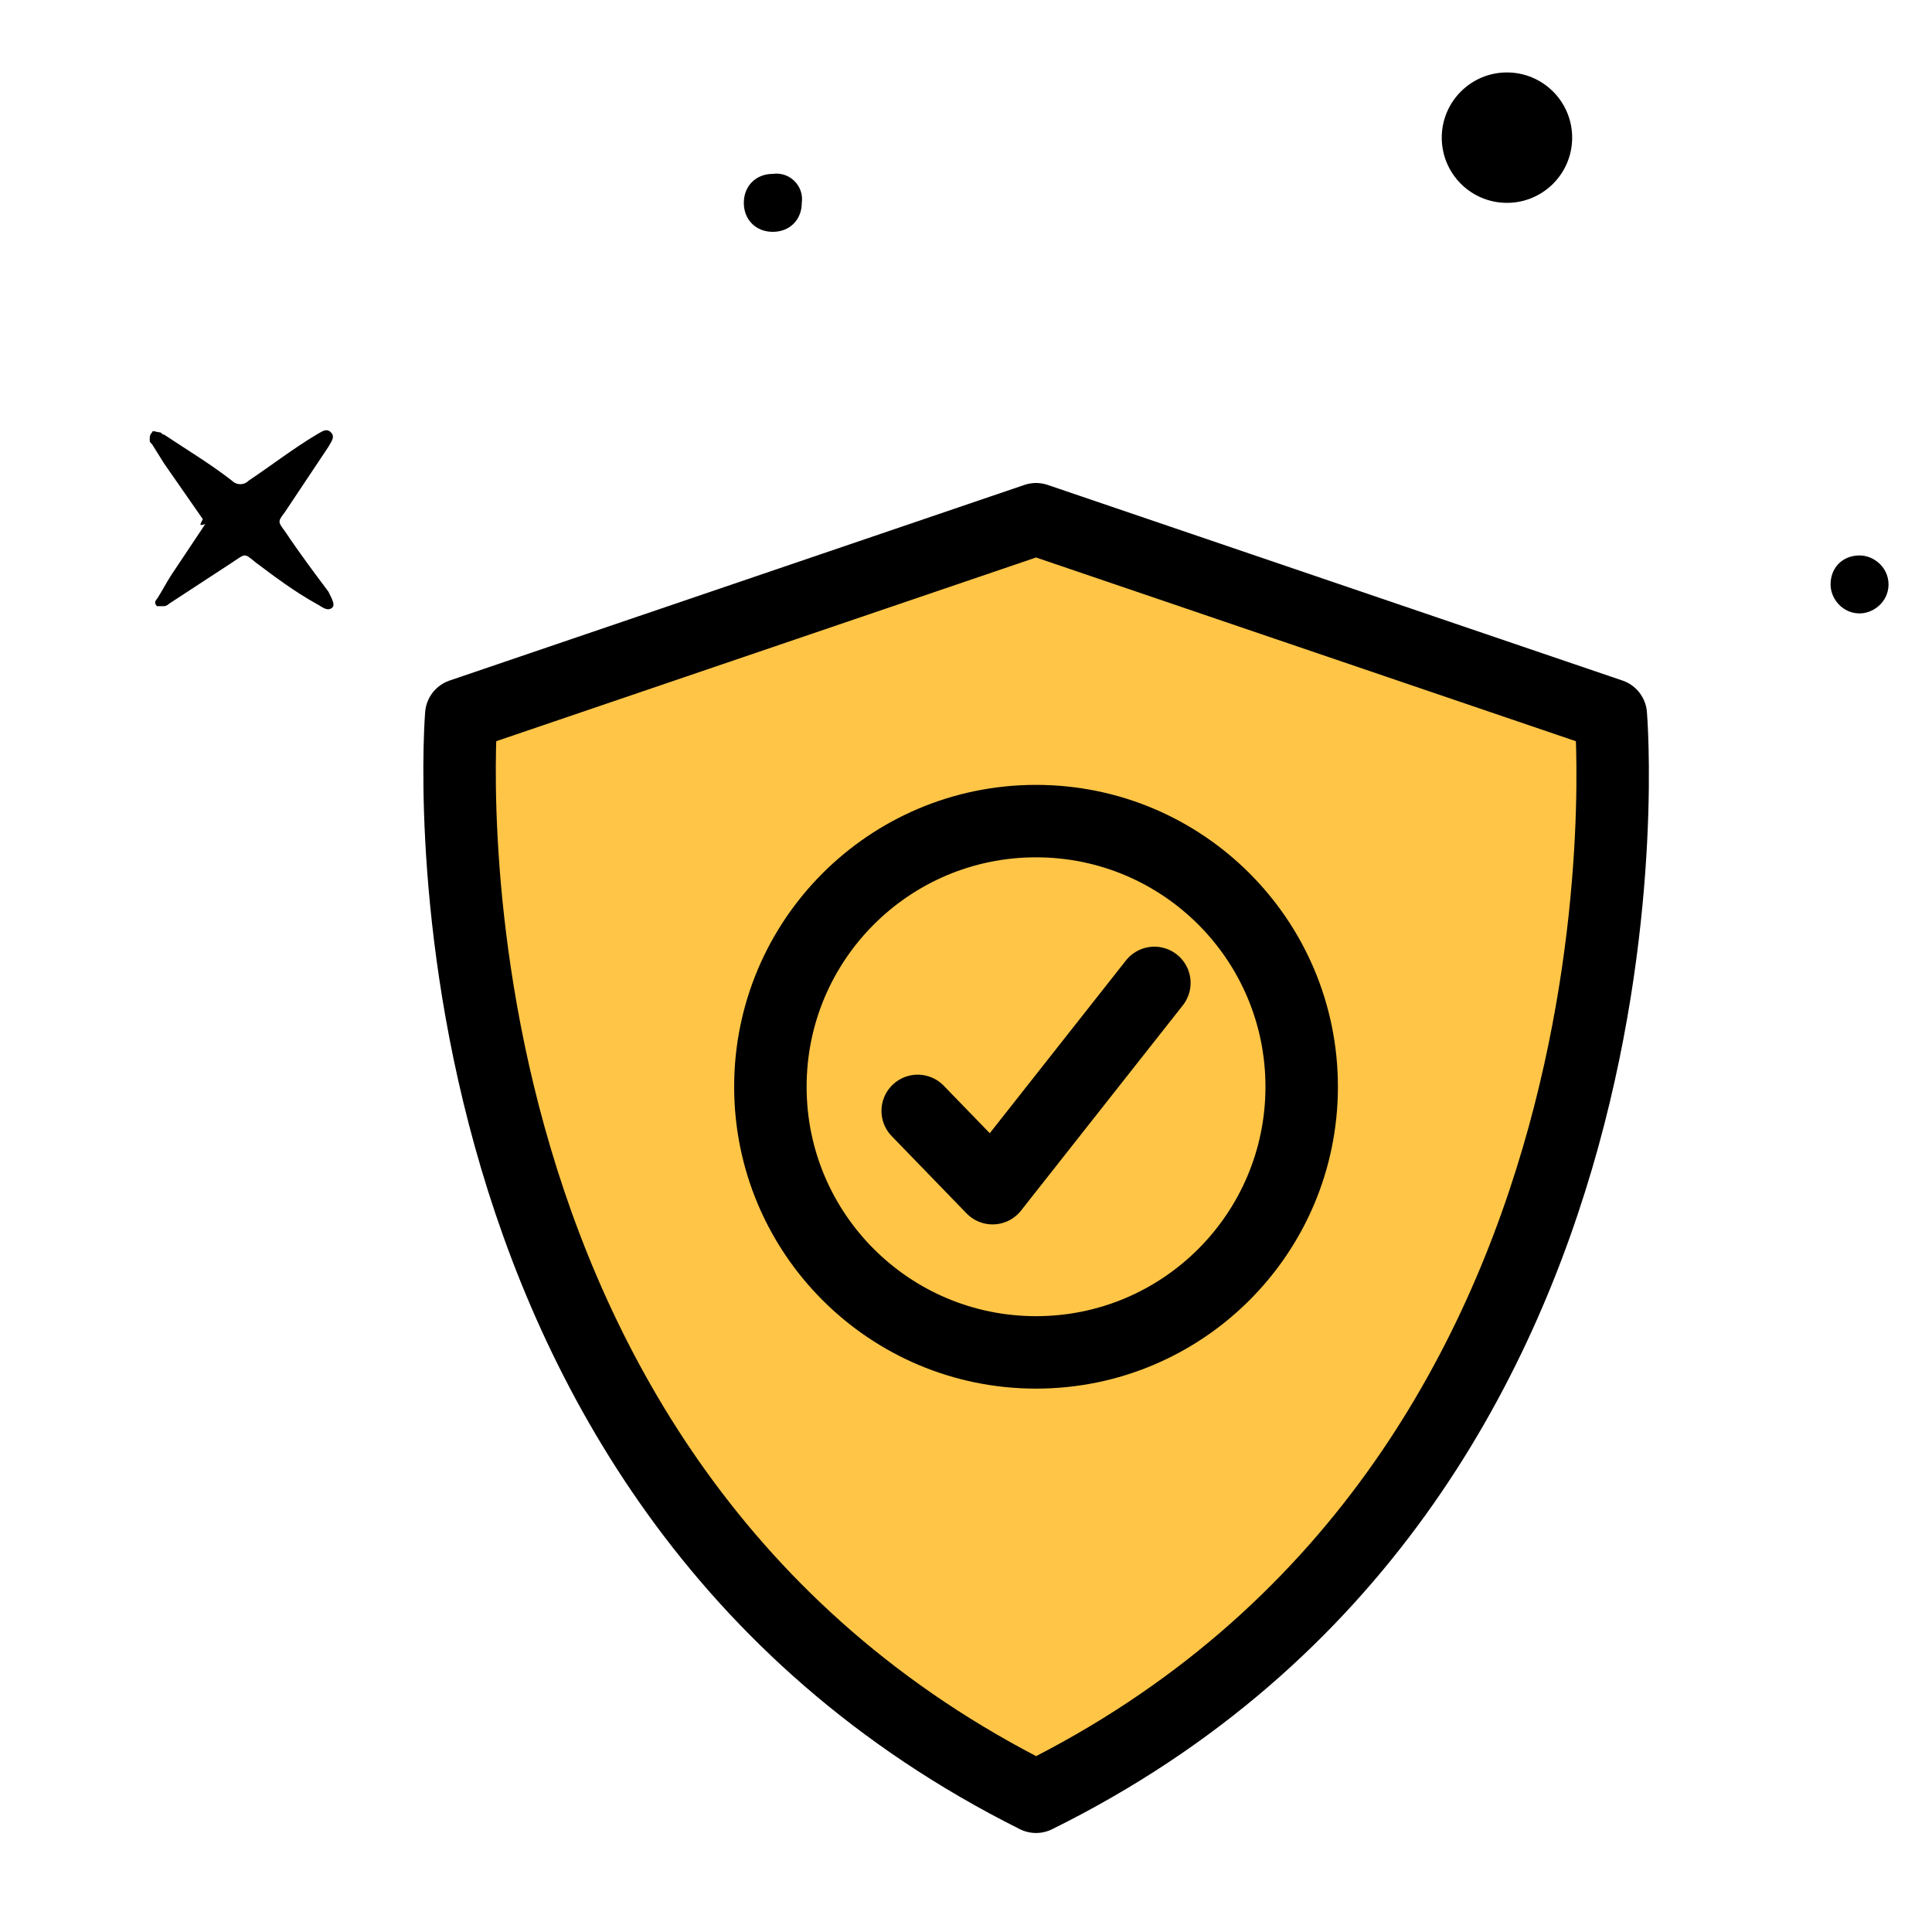
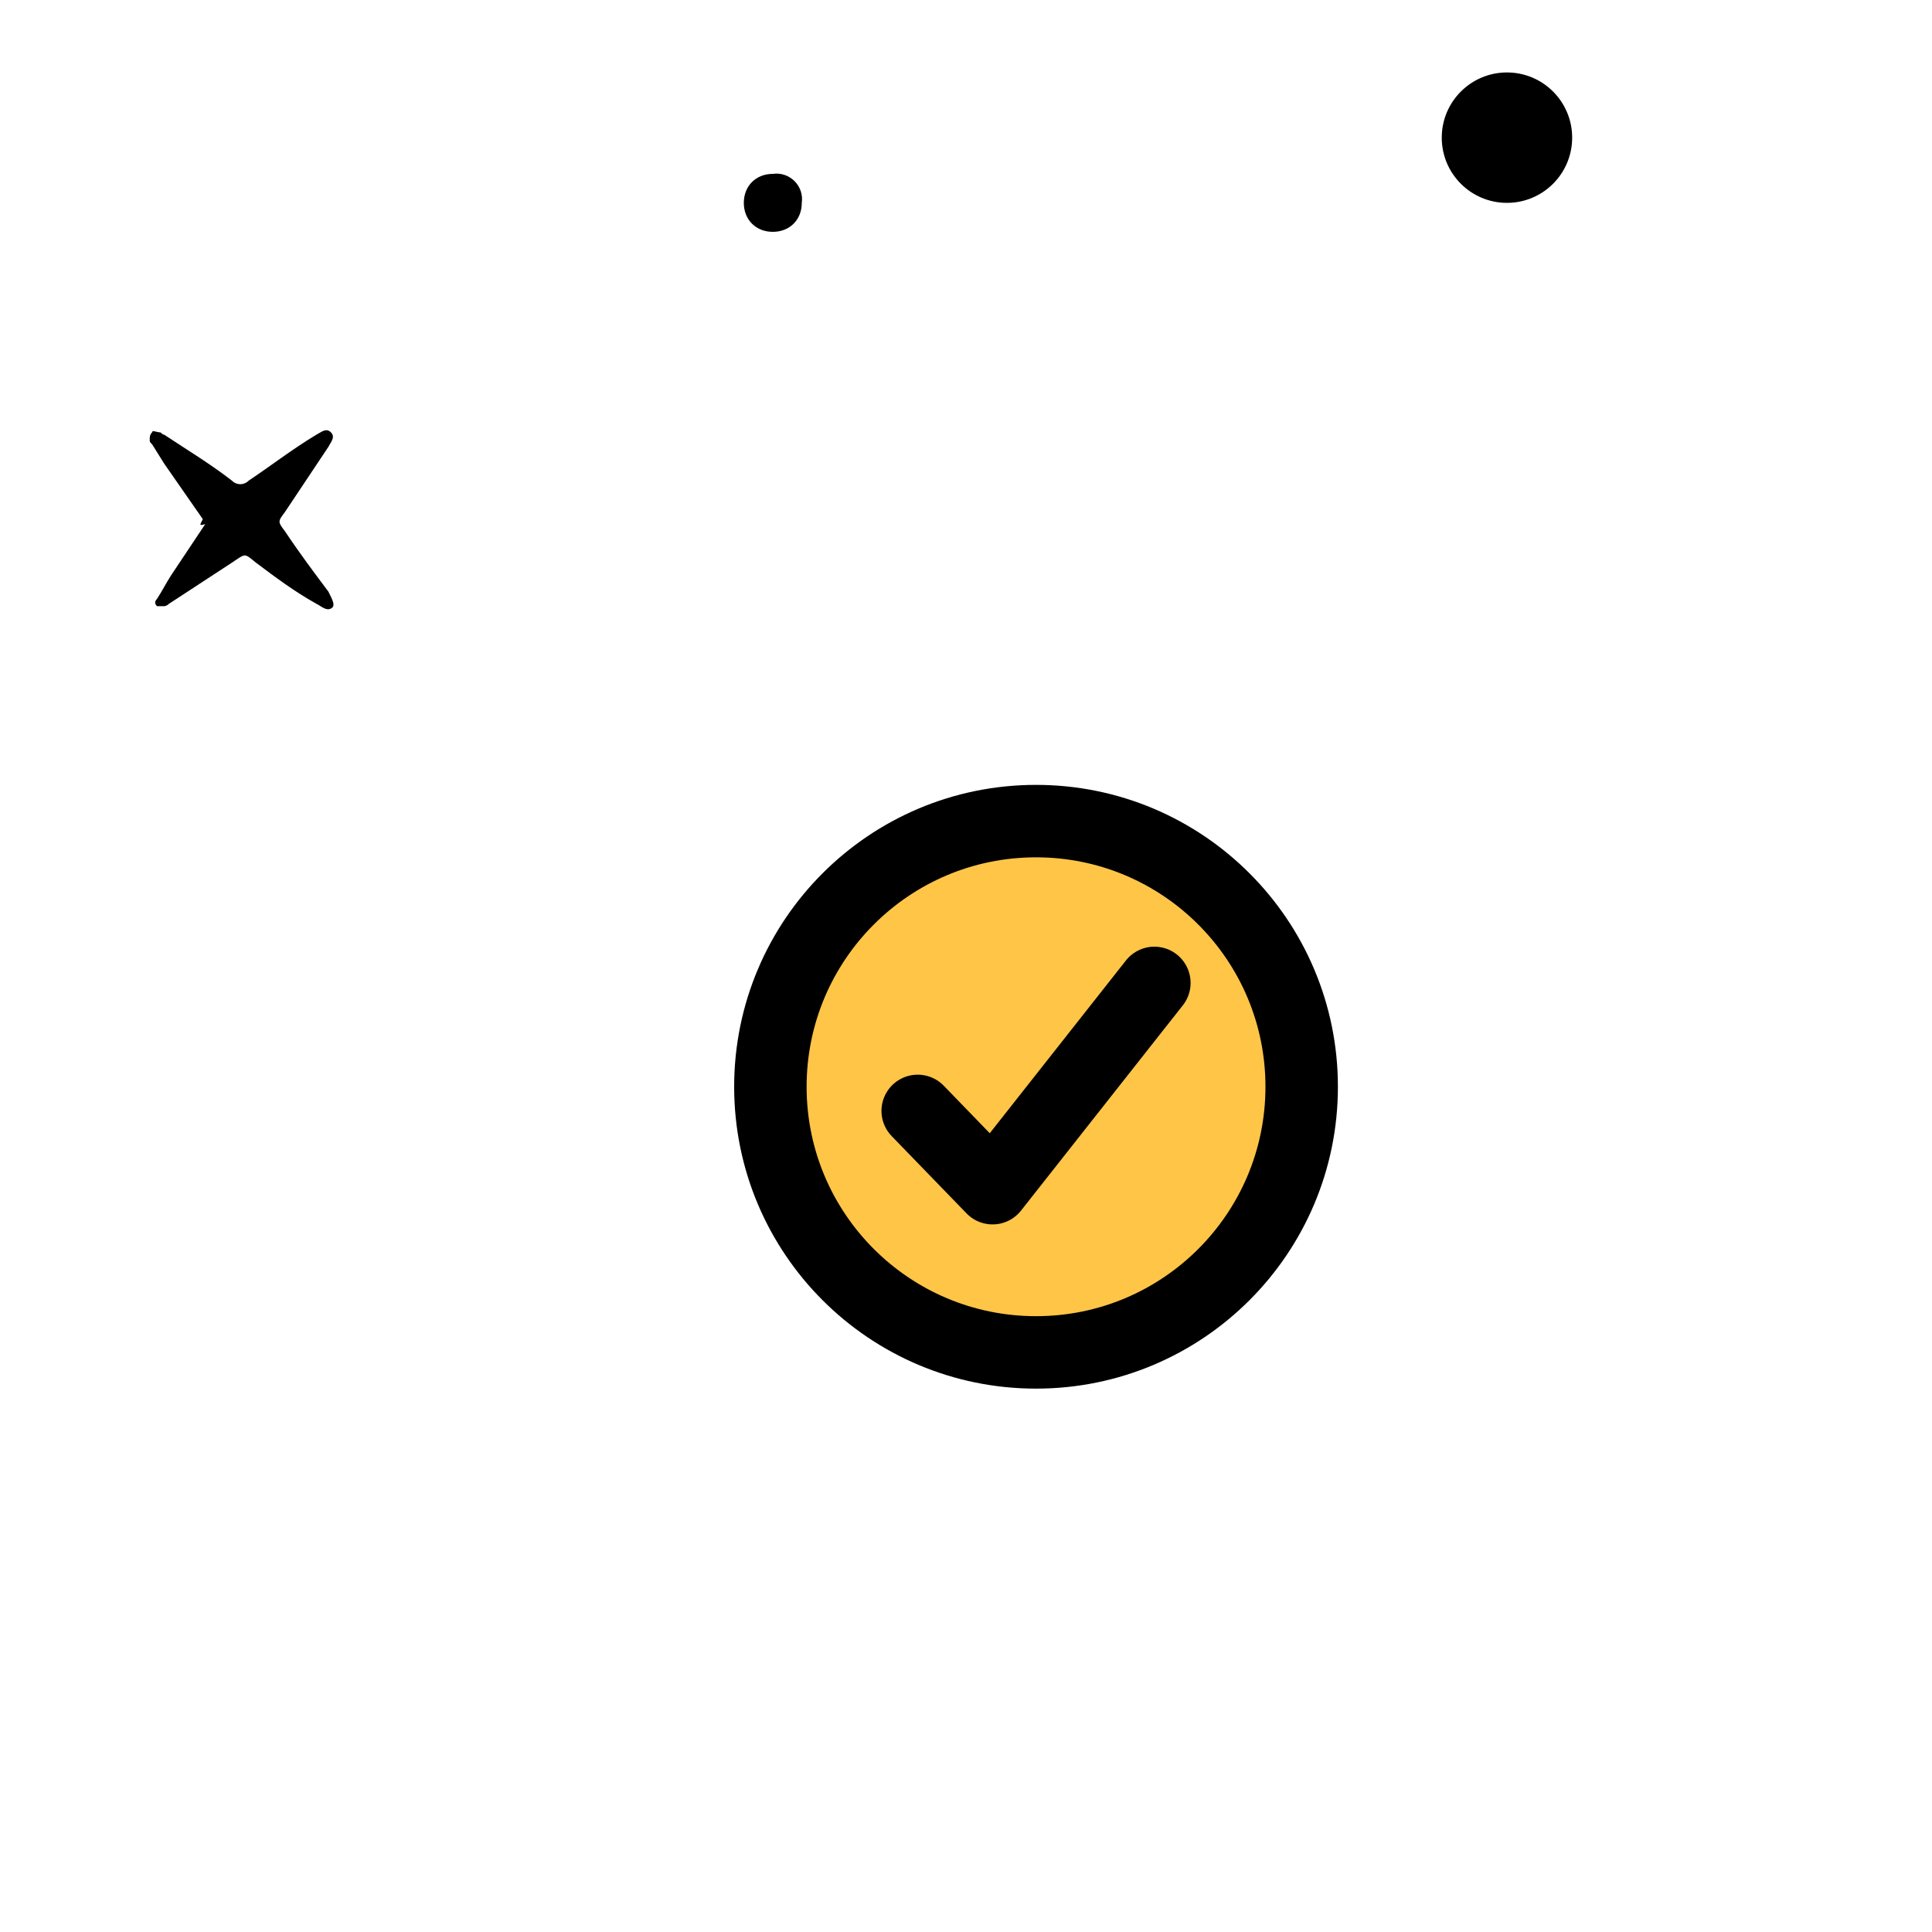
<svg xmlns="http://www.w3.org/2000/svg" version="1.1" id="Capa_1" x="0px" y="0px" viewBox="0 0 80 80" style="enable-background:new 0 0 80 80;" xml:space="preserve">
  <style type="text/css">
	.st0{fill:#FFC547;stroke:#000000;stroke-width:3;stroke-linecap:round;stroke-linejoin:round;}
	.st1{fill:none;stroke:#000000;stroke-width:3;stroke-linecap:round;stroke-linejoin:round;}
</style>
  <path d="M8.4,21.5l-1.6-2.3l-0.5-0.8c-0.1-0.1-0.1-0.1-0.1-0.2c0-0.1,0-0.2,0.1-0.3c0-0.1,0.2,0,0.3,0c0.1,0,0.1,0.1,0.2,0.1  c0.9,0.6,1.9,1.2,2.8,1.9c0.2,0.2,0.5,0.2,0.7,0c0.9-0.6,1.8-1.3,2.8-1.9c0.2-0.1,0.4-0.3,0.6-0.1s0,0.4-0.1,0.6l-1.8,2.7  c-0.3,0.4-0.3,0.4,0,0.8c0.6,0.9,1.2,1.7,1.8,2.5c0.2,0.4,0.3,0.6,0.1,0.7s-0.4-0.1-0.6-0.2c-0.9-0.5-1.7-1.1-2.5-1.7  c-0.5-0.4-0.4-0.4-1,0l-2.6,1.7c-0.1,0.1-0.2,0.1-0.2,0.1c-0.1,0-0.3,0-0.3,0c-0.1-0.1-0.1-0.2,0-0.3c0.2-0.3,0.4-0.7,0.6-1l1.4-2.1  C8.2,21.8,8.3,21.7,8.4,21.5" />
-   <path d="M78.2,24.2c0,0.7-0.6,1.2-1.2,1.2c-0.7,0-1.2-0.6-1.2-1.2c0-0.7,0.5-1.2,1.2-1.2C77.6,23,78.2,23.5,78.2,24.2" />
  <path d="M33.2,8.4c0,0.7-0.5,1.2-1.2,1.2c-0.7,0-1.2-0.5-1.2-1.2c0-0.7,0.5-1.2,1.2-1.2c0,0,0,0,0,0C32.7,7.1,33.3,7.7,33.2,8.4  C33.3,8.4,33.3,8.4,33.2,8.4" />
  <circle cx="62.4" cy="5.7" r="2.7" />
-   <path class="st0" d="M66.7,29.6l-23.8-8.1l-23.8,8.1c0,0-2.6,31.6,23.8,44.8C69.4,61.3,66.7,29.6,66.7,29.6z" />
  <circle class="st0" cx="42.9" cy="45" r="11" />
  <polyline class="st1" points="38,46 41.1,49.2 47.8,40.7 " />
</svg>